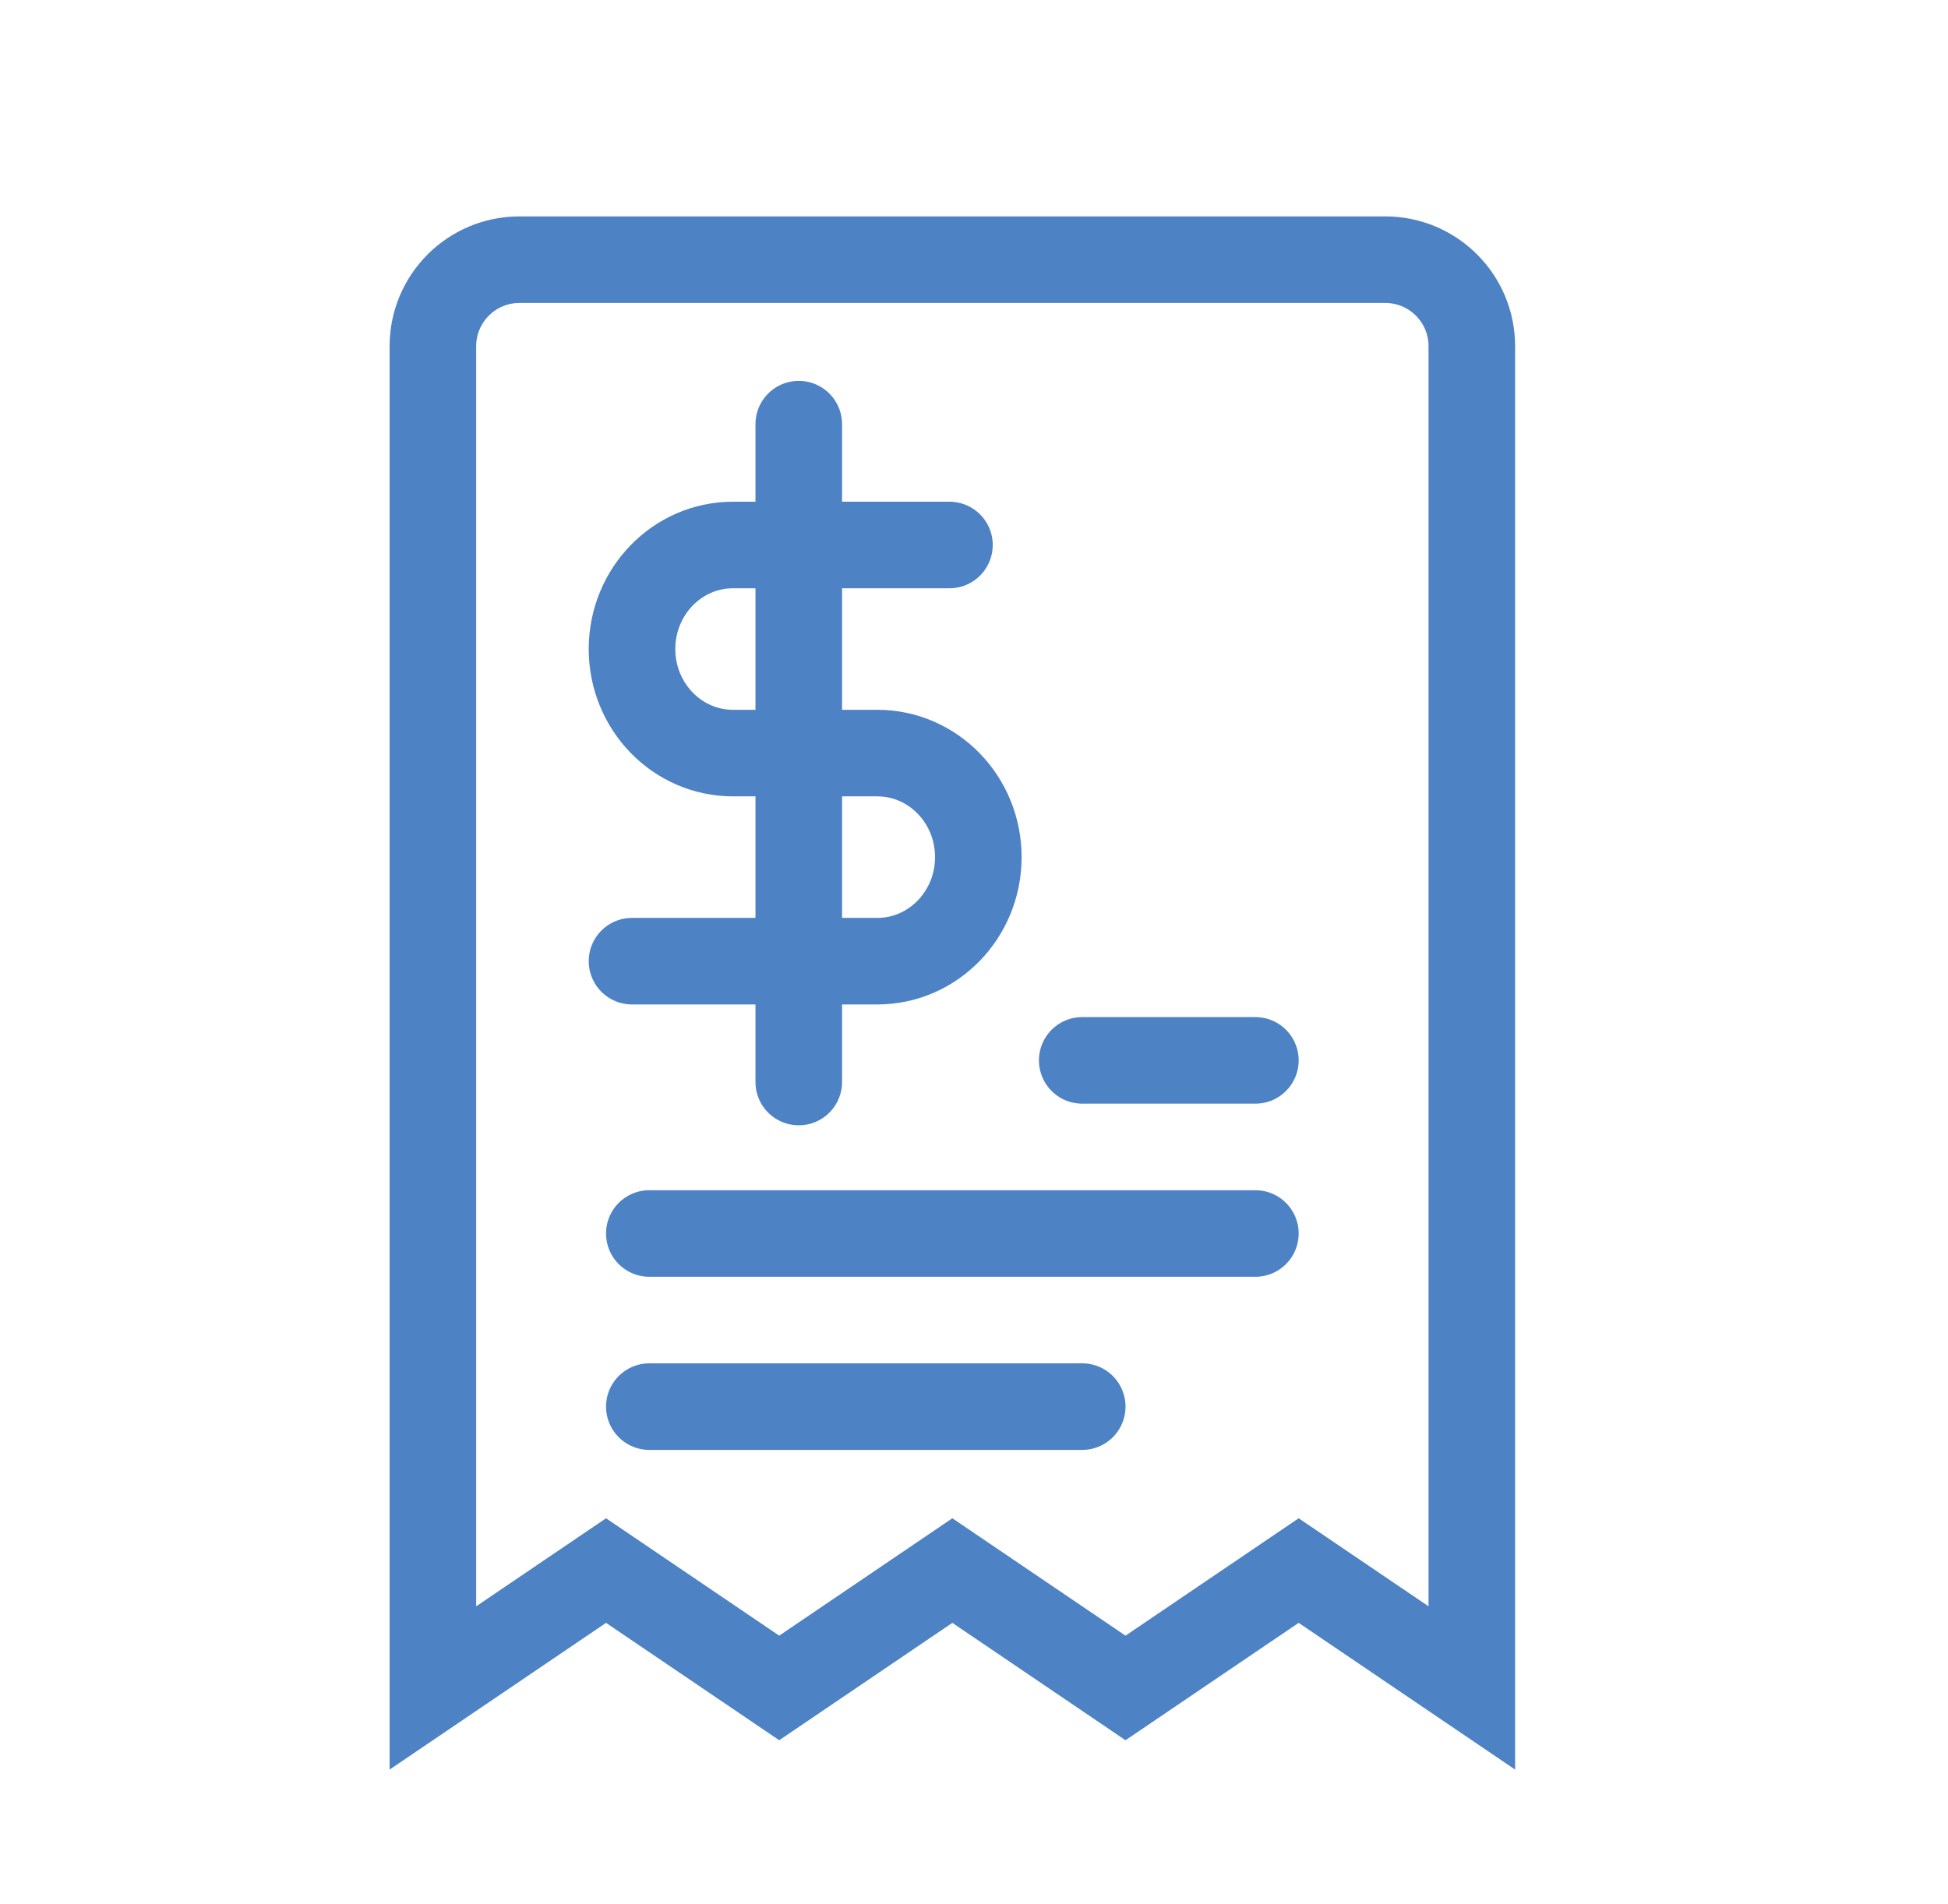
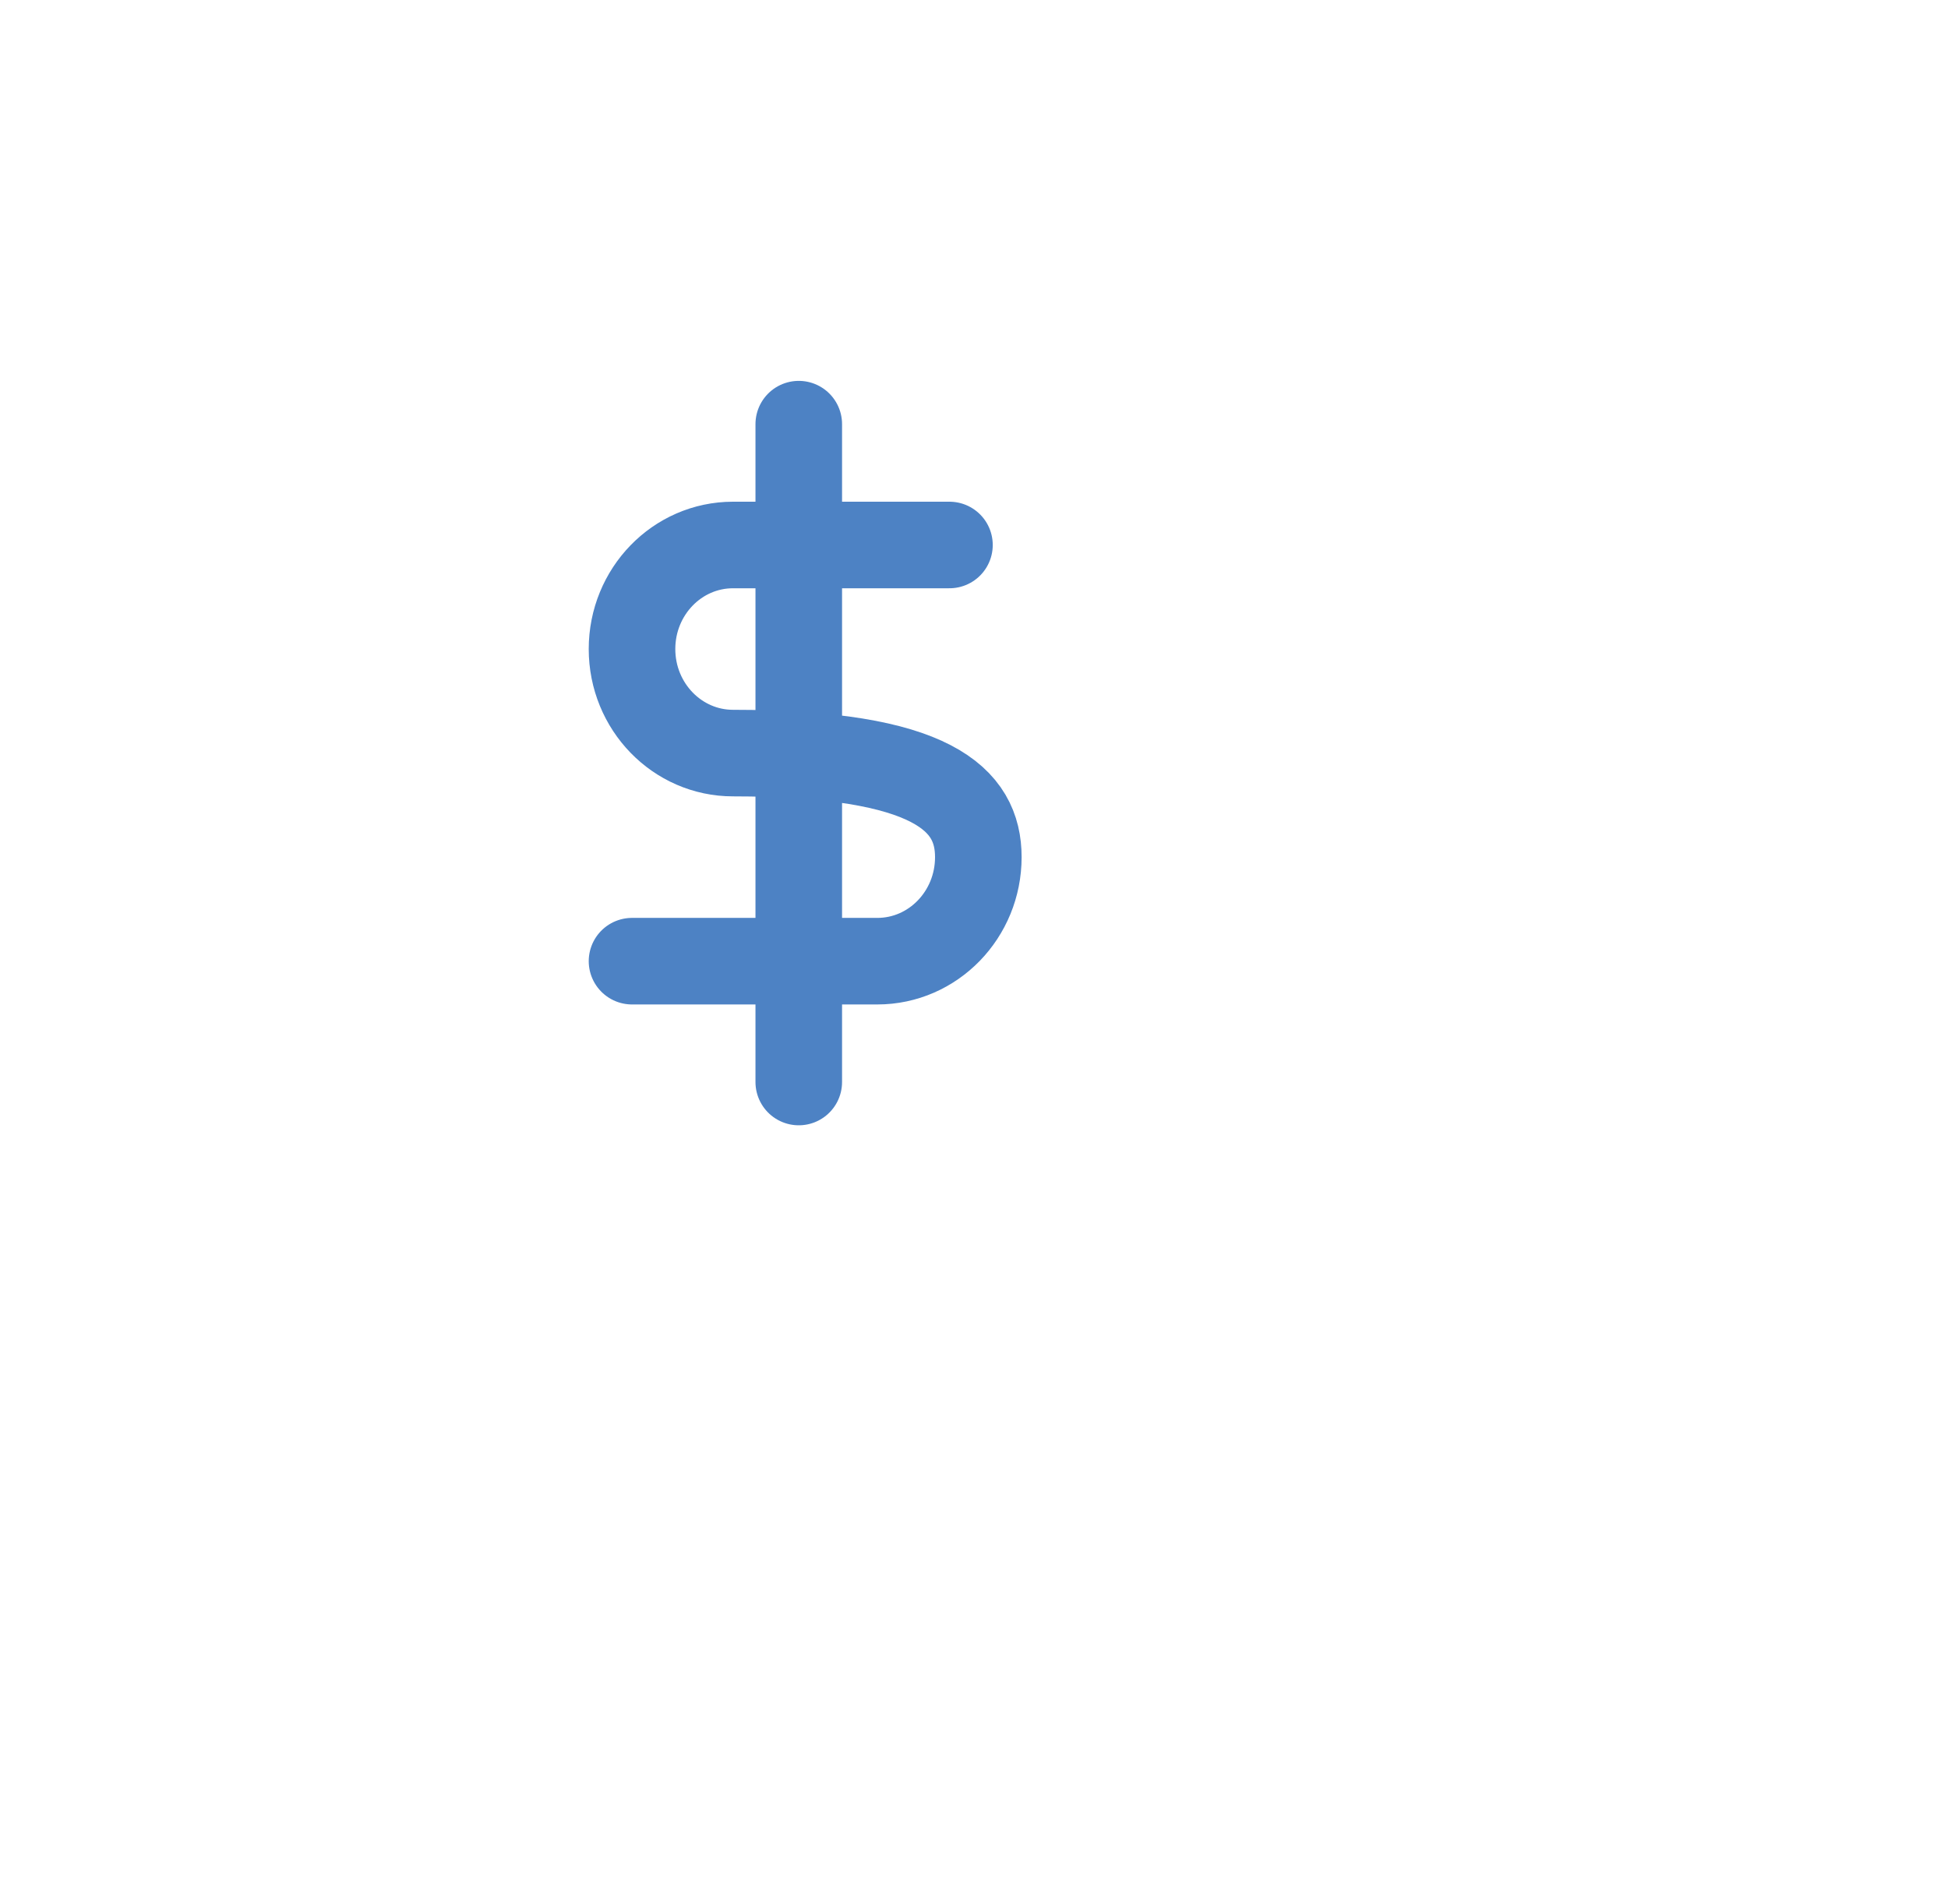
<svg xmlns="http://www.w3.org/2000/svg" width="45" height="44" viewBox="0 0 45 44">
  <g fill="none" fill-rule="evenodd">
    <g stroke="#4D82C4" stroke-width="2">
      <g>
        <g>
          <g>
            <g>
-               <path fill-rule="nonzero" d="M2 0h20c1.105 0 2 .895 2 2v31h0l-4-2.712L16 33l-4-2.712L8 33l-4-2.712L0 33V2C0 .895.895 0 2 0z" transform="translate(-517 -656) translate(0 119) translate(517 532) translate(0 5) translate(10 6)" />
              <g stroke-linecap="round" stroke-linejoin="round">
-                 <path d="M3.852 0L3.852 15.2M7.333 2.792h-5C1.045 2.792 0 3.868 0 5.196 0 6.524 1.045 7.6 2.333 7.6h3.334C6.955 7.6 8 8.676 8 10.004c0 1.328-1.045 2.404-2.333 2.404H0" transform="translate(-517 -656) translate(0 119) translate(517 532) translate(0 5) translate(10 6) translate(4.6 3.8)" />
+                 <path d="M3.852 0L3.852 15.2M7.333 2.792h-5C1.045 2.792 0 3.868 0 5.196 0 6.524 1.045 7.6 2.333 7.6C6.955 7.6 8 8.676 8 10.004c0 1.328-1.045 2.404-2.333 2.404H0" transform="translate(-517 -656) translate(0 119) translate(517 532) translate(0 5) translate(10 6) translate(4.6 3.8)" />
              </g>
-               <path fill-rule="nonzero" stroke-linecap="round" stroke-linejoin="round" d="M5 22.5L19 22.5M5 26.5L15 26.5M15 18.5L19 18.5" transform="translate(-517 -656) translate(0 119) translate(517 532) translate(0 5) translate(10 6)" />
            </g>
          </g>
        </g>
      </g>
    </g>
  </g>
</svg>